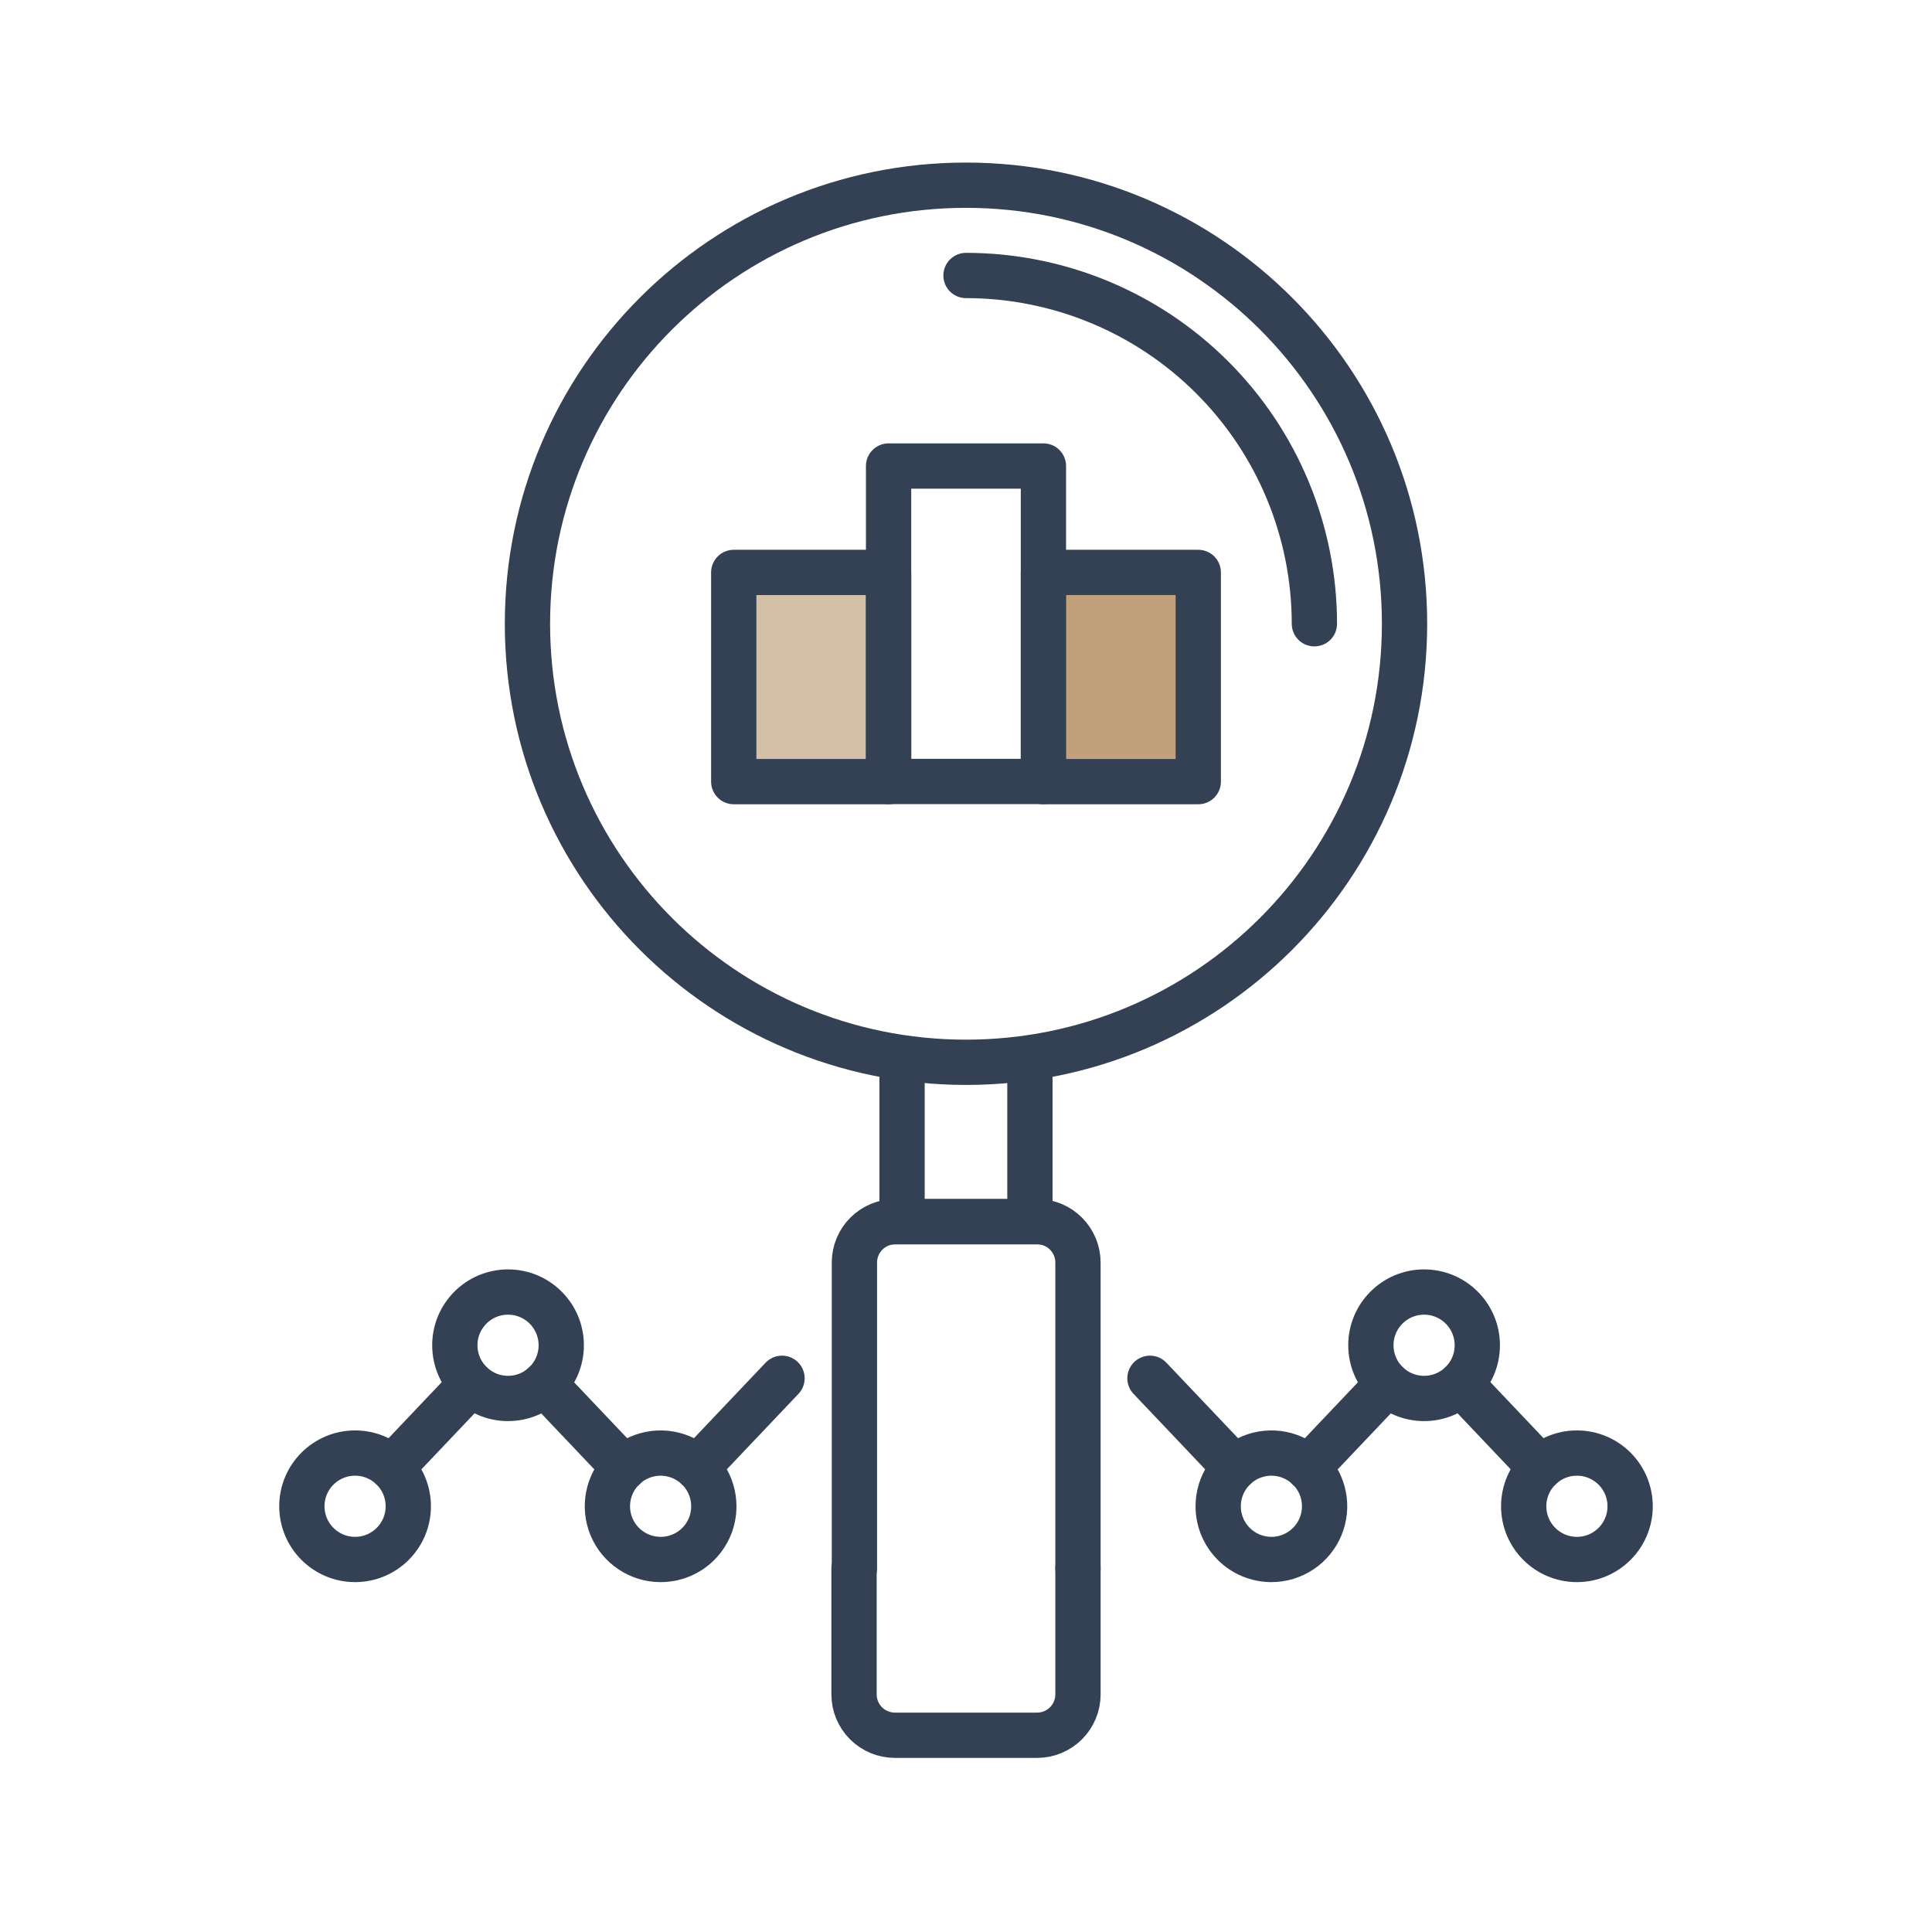
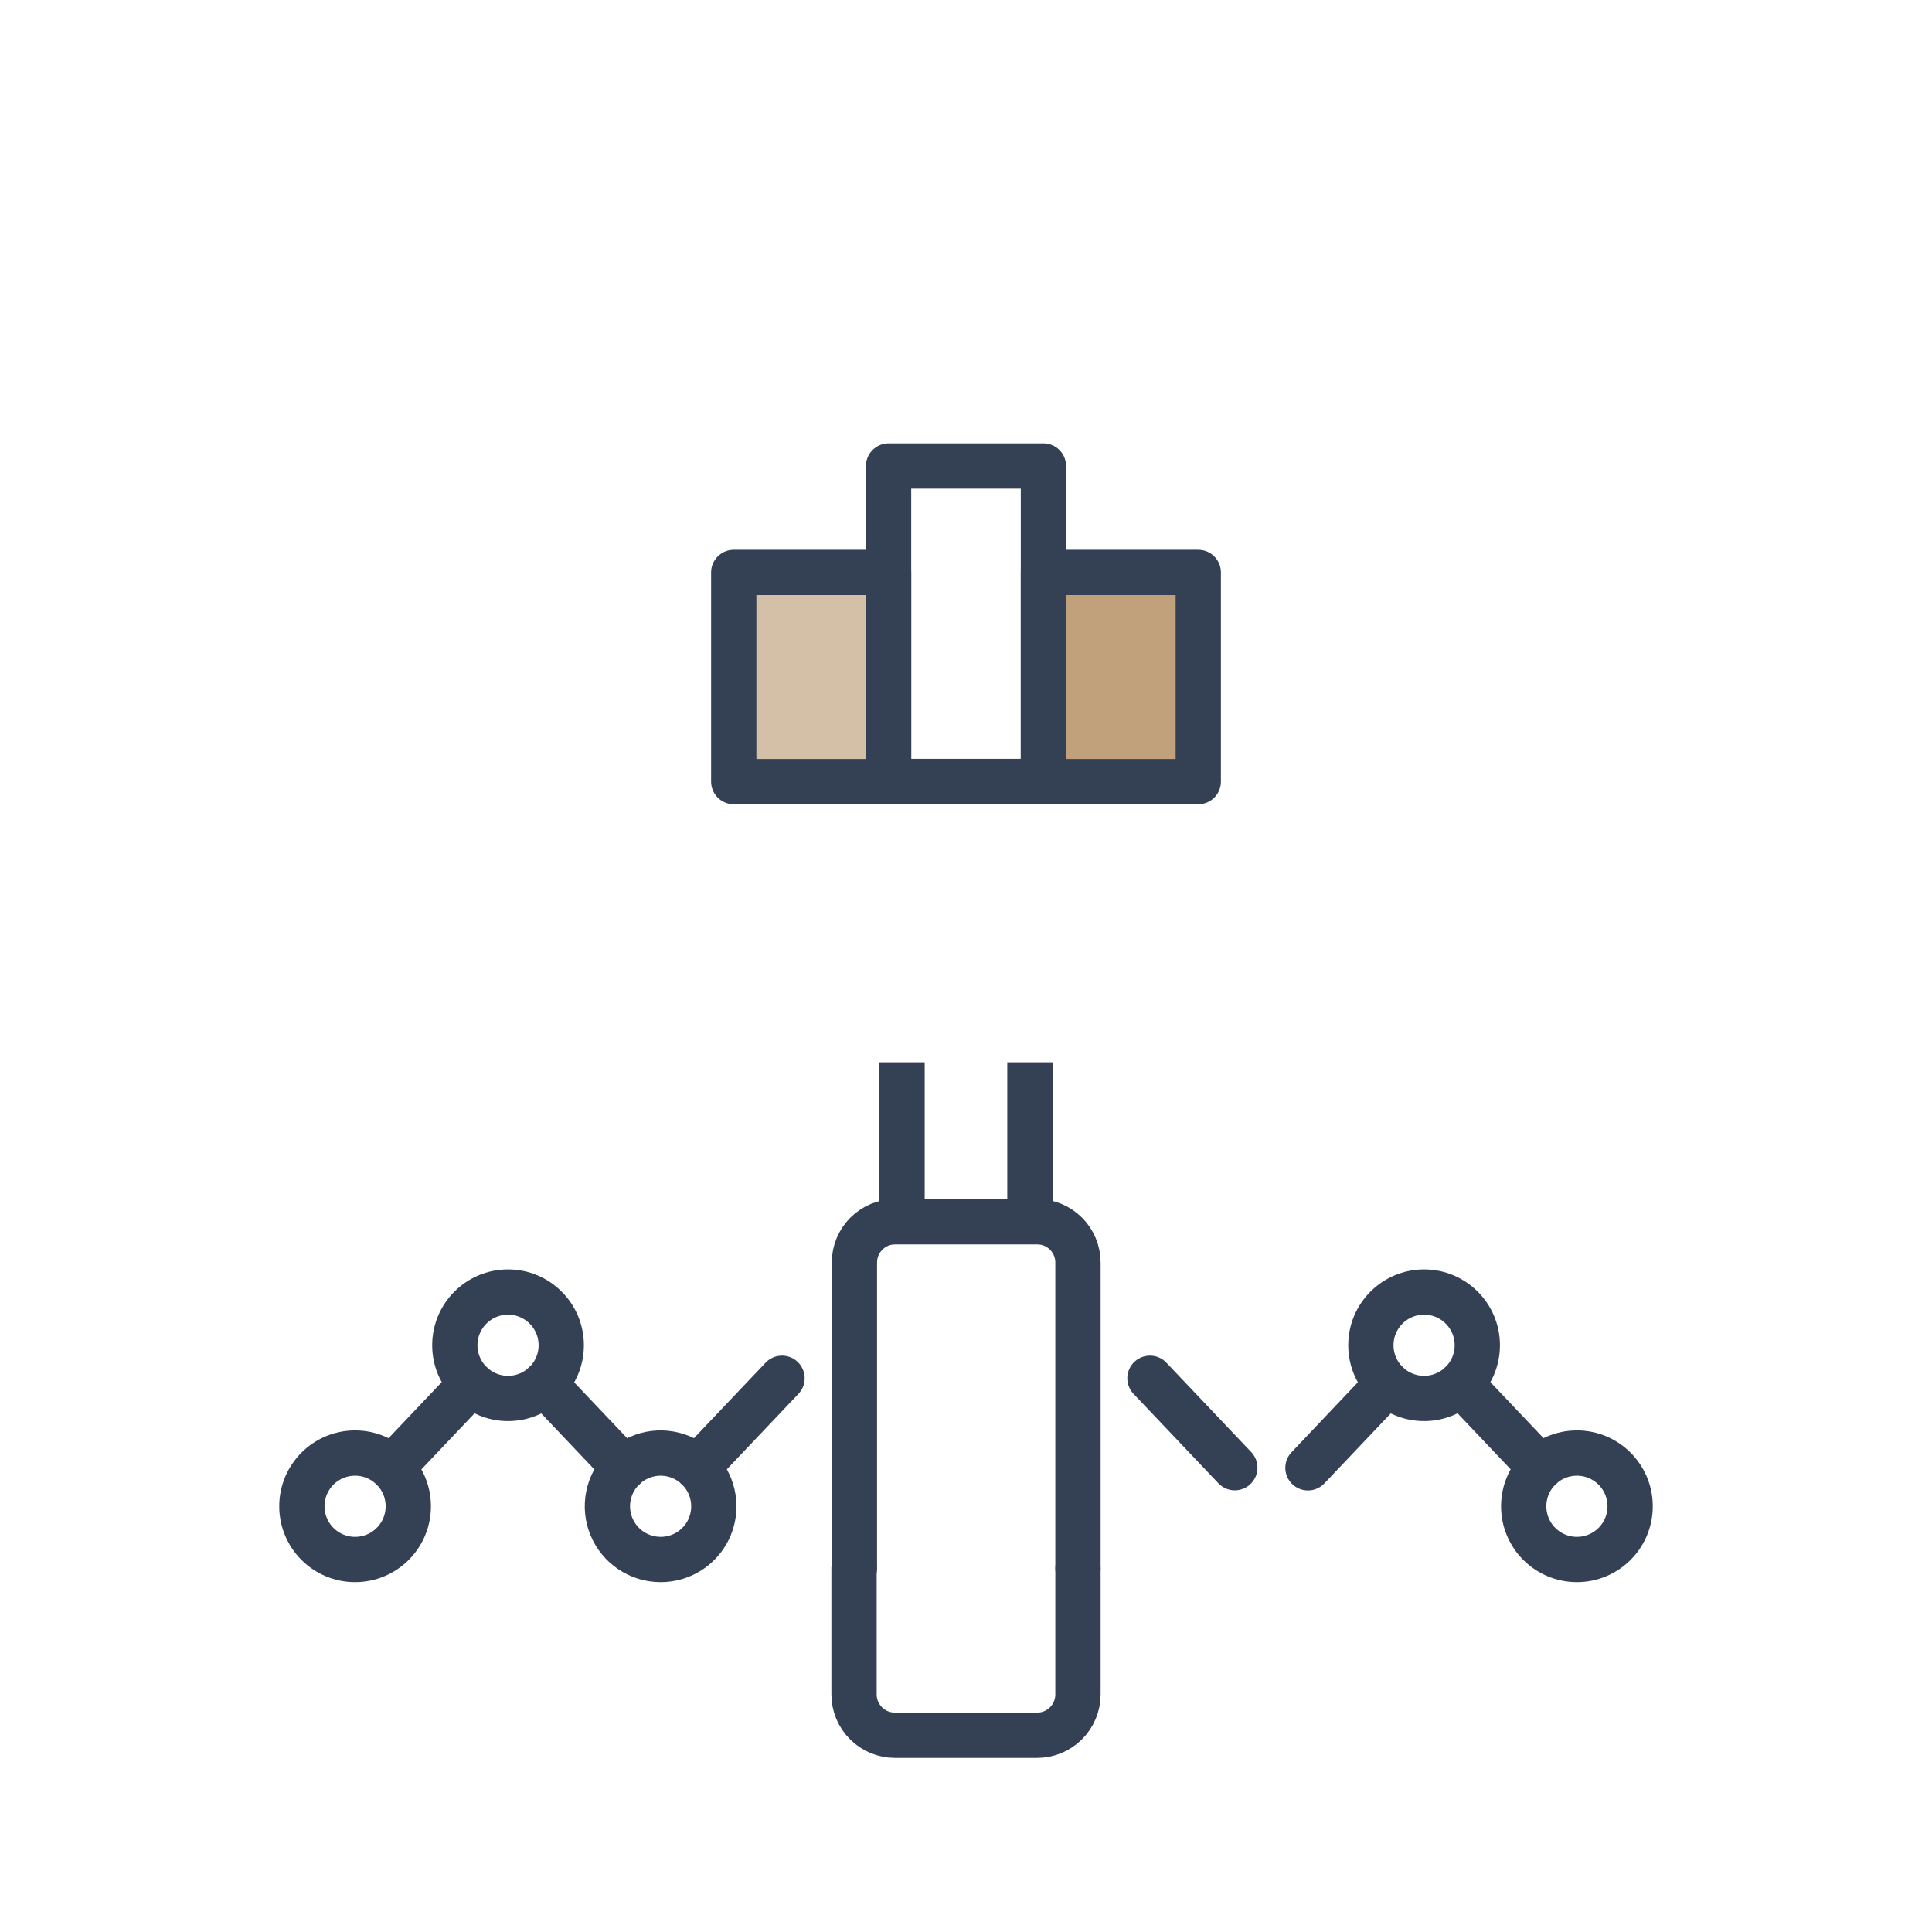
<svg xmlns="http://www.w3.org/2000/svg" width="256" height="256" viewBox="0 0 256 256" fill="none">
-   <path d="M127.999 140.76C160.093 140.76 186.109 114.744 186.109 82.651C186.109 50.557 160.093 24.541 127.999 24.541C95.906 24.541 69.89 50.557 69.89 82.651C69.89 114.744 95.906 140.76 127.999 140.76Z" stroke="#344154" stroke-width="6" stroke-miterlimit="10" />
-   <path d="M174.164 82.651C174.159 70.41 169.294 58.672 160.637 50.019C151.98 41.365 140.24 36.504 128 36.504" stroke="#344154" stroke-width="6" stroke-miterlimit="10" stroke-linecap="round" />
  <path d="M119.528 140.76V161.879H136.47V140.76" stroke="#344154" stroke-width="6" stroke-miterlimit="10" />
  <path d="M117.742 75.85H97.225V103.569H117.742V75.85Z" fill="#AB8151" fill-opacity="0.5" stroke="#344154" stroke-width="6" stroke-linejoin="round" />
  <path d="M138.259 61.749H117.742V103.552H138.259V61.749Z" stroke="#344154" stroke-width="6" stroke-linejoin="round" />
  <path d="M158.777 75.85H138.26V103.569H158.777V75.85Z" fill="#AB8151" fill-opacity="0.75" stroke="#344154" stroke-width="6" stroke-linejoin="round" />
  <path d="M62.455 183.365L51.912 194.476" stroke="#344154" stroke-width="6" stroke-miterlimit="10" stroke-linecap="round" />
  <path d="M82.689 194.493L72.147 183.382" stroke="#344154" stroke-width="6" stroke-miterlimit="10" stroke-linecap="round" />
  <path d="M103.622 182.63L92.378 194.476" stroke="#344154" stroke-width="6" stroke-miterlimit="10" stroke-linecap="round" />
  <path d="M47.051 206.639C50.945 206.639 54.101 203.483 54.101 199.589C54.101 195.695 50.945 192.538 47.051 192.538C43.157 192.538 40 195.695 40 199.589C40 203.483 43.157 206.639 47.051 206.639Z" stroke="#344154" stroke-width="6" stroke-miterlimit="10" stroke-linecap="round" />
  <path d="M67.317 185.303C71.211 185.303 74.368 182.147 74.368 178.253C74.368 174.359 71.211 171.202 67.317 171.202C63.423 171.202 60.267 174.359 60.267 178.253C60.267 182.147 63.423 185.303 67.317 185.303Z" stroke="#344154" stroke-width="6" stroke-miterlimit="10" stroke-linecap="round" />
  <path d="M94.585 199.589C94.585 198.194 94.171 196.831 93.397 195.671C92.622 194.512 91.521 193.608 90.232 193.075C88.944 192.541 87.526 192.401 86.159 192.673C84.791 192.945 83.534 193.617 82.549 194.603C81.562 195.589 80.891 196.845 80.619 198.213C80.347 199.581 80.486 200.998 81.02 202.287C81.554 203.575 82.457 204.676 83.617 205.451C84.776 206.226 86.14 206.639 87.534 206.639C88.461 206.641 89.378 206.461 90.235 206.107C91.091 205.753 91.87 205.234 92.525 204.579C93.18 203.924 93.699 203.146 94.053 202.289C94.406 201.433 94.587 200.515 94.585 199.589V199.589Z" stroke="#344154" stroke-width="6" stroke-miterlimit="10" stroke-linecap="round" />
  <path d="M142.837 207.809V167.292C142.837 165.857 142.266 164.48 141.251 163.465C140.236 162.449 138.859 161.879 137.423 161.879H118.627C117.191 161.879 115.815 162.449 114.799 163.465C113.784 164.48 113.214 165.857 113.214 167.292V207.809" stroke="#344154" stroke-width="6" stroke-miterlimit="10" stroke-linecap="round" />
  <path d="M113.164 207.809V224.517C113.164 225.952 113.734 227.329 114.75 228.344C115.765 229.36 117.142 229.93 118.577 229.93H137.424C138.86 229.93 140.236 229.36 141.252 228.344C142.267 227.329 142.837 225.952 142.837 224.517V207.809" stroke="#344154" stroke-width="6" stroke-miterlimit="10" stroke-linecap="round" />
  <path d="M193.562 183.365L204.104 194.476" stroke="#344154" stroke-width="6" stroke-miterlimit="10" stroke-linecap="round" />
  <path d="M173.312 194.493L183.854 183.382" stroke="#344154" stroke-width="6" stroke-miterlimit="10" stroke-linecap="round" />
  <path d="M152.376 182.63L163.62 194.476" stroke="#344154" stroke-width="6" stroke-miterlimit="10" stroke-linecap="round" />
  <path d="M208.95 206.639C212.844 206.639 216.001 203.483 216.001 199.589C216.001 195.695 212.844 192.538 208.95 192.538C205.056 192.538 201.899 195.695 201.899 199.589C201.899 203.483 205.056 206.639 208.95 206.639Z" stroke="#344154" stroke-width="6" stroke-miterlimit="10" stroke-linecap="round" />
  <path d="M188.7 185.303C192.594 185.303 195.751 182.147 195.751 178.253C195.751 174.359 192.594 171.202 188.7 171.202C184.806 171.202 181.649 174.359 181.649 178.253C181.649 182.147 184.806 185.303 188.7 185.303Z" stroke="#344154" stroke-width="6" stroke-miterlimit="10" stroke-linecap="round" />
-   <path d="M161.416 199.589C161.416 198.194 161.83 196.831 162.604 195.671C163.379 194.512 164.48 193.608 165.769 193.075C167.057 192.541 168.475 192.401 169.842 192.673C171.21 192.945 172.466 193.617 173.452 194.603C174.438 195.589 175.11 196.845 175.382 198.213C175.654 199.581 175.514 200.998 174.981 202.287C174.447 203.575 173.543 204.676 172.384 205.451C171.224 206.226 169.861 206.639 168.467 206.639C166.597 206.639 164.803 205.896 163.481 204.574C162.159 203.252 161.416 201.459 161.416 199.589V199.589Z" stroke="#344154" stroke-width="6" stroke-miterlimit="10" stroke-linecap="round" />
</svg>